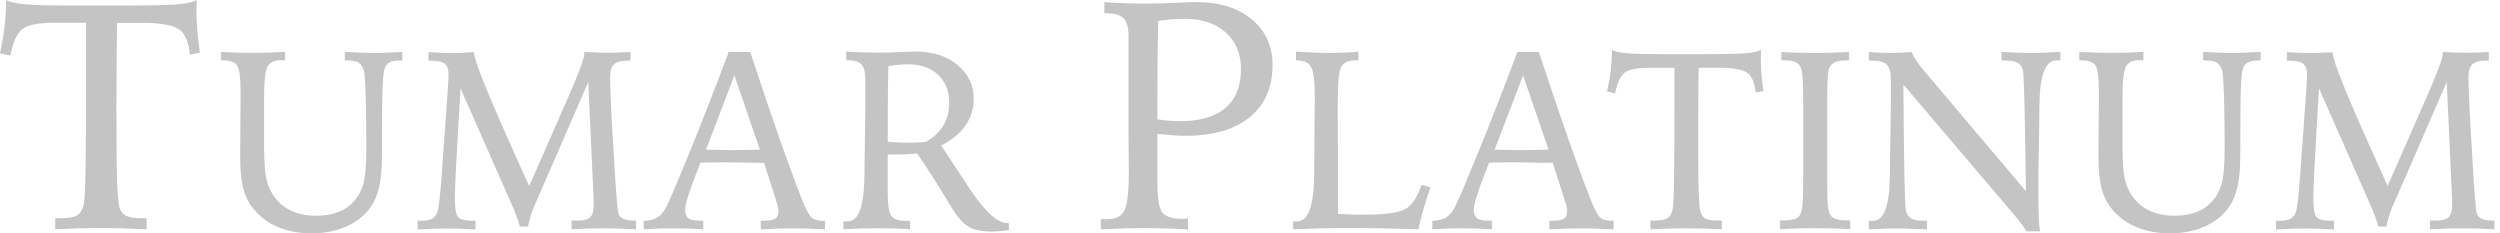
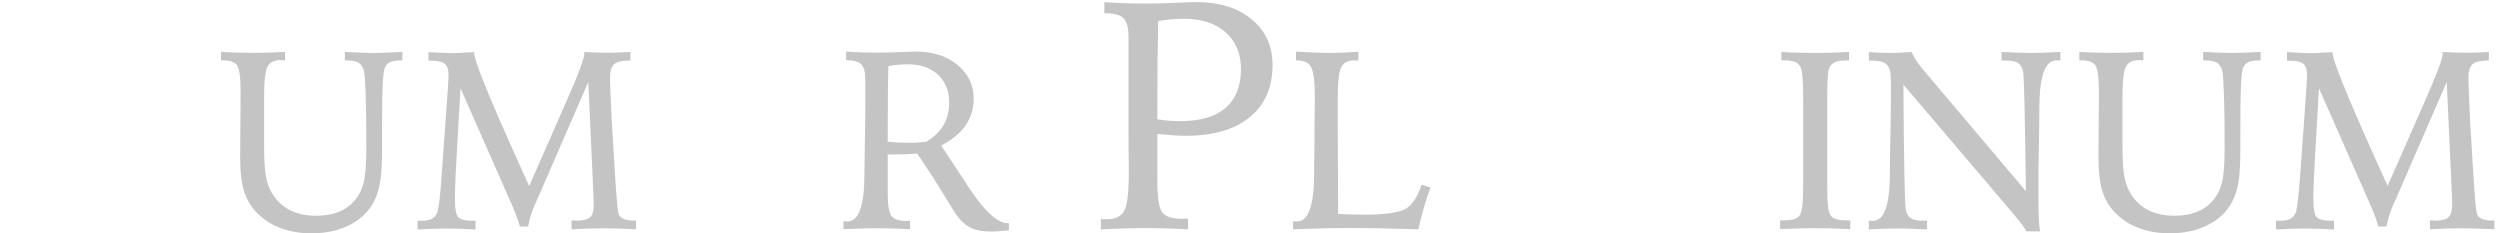
<svg xmlns="http://www.w3.org/2000/svg" width="375" height="35" viewBox="0 0 375 35" fill="none">
-   <path d="M8.295 32.727H9.127C10.258 32.727 11.057 32.593 11.534 32.305C12.01 32.028 12.343 31.518 12.532 30.764C12.676 30.276 12.776 28.49 12.831 25.407C12.887 22.324 12.909 17.533 12.909 11.012V3.416H8.096C5.756 3.416 4.181 3.726 3.371 4.358C2.551 4.99 1.941 6.31 1.553 8.329L0 7.996C0.299 6.61 0.532 5.257 0.688 3.926C0.843 2.595 0.92 1.286 0.92 0C1.397 0.299 2.362 0.521 3.815 0.643C5.268 0.776 7.818 0.832 11.456 0.832H17.267C22.091 0.832 25.207 0.776 26.594 0.654C27.98 0.532 28.956 0.322 29.51 0C29.51 0.155 29.51 0.41 29.488 0.754C29.477 1.098 29.466 1.353 29.466 1.53C29.466 2.529 29.51 3.56 29.599 4.625C29.688 5.689 29.821 6.787 29.987 7.907L28.49 8.195C28.302 6.399 27.814 5.179 27.026 4.525C26.239 3.87 24.587 3.504 22.058 3.427H17.555C17.544 4.336 17.522 5.612 17.511 7.264C17.478 11.6 17.467 14.517 17.467 16.003C17.467 21.648 17.5 25.463 17.578 27.47C17.655 29.466 17.777 30.719 17.944 31.207C18.154 31.784 18.487 32.172 18.964 32.394C19.441 32.616 20.173 32.727 21.16 32.727H21.991V34.39C20.672 34.324 19.43 34.279 18.265 34.246C17.101 34.213 16.058 34.202 15.127 34.202C14.317 34.202 13.319 34.213 12.132 34.246C10.946 34.279 9.67 34.324 8.284 34.39V32.727H8.295Z" fill="#C4C4C4" />
  <path d="M42.752 7.796V9.061C42.675 9.061 42.575 9.061 42.431 9.038C42.298 9.027 42.198 9.016 42.131 9.016C41.155 9.016 40.49 9.338 40.135 9.992C39.791 10.635 39.614 12.177 39.614 14.594V21.404C39.614 23.422 39.68 24.908 39.802 25.862C39.924 26.816 40.135 27.614 40.412 28.235C41.022 29.577 41.921 30.597 43.107 31.307C44.294 32.006 45.724 32.361 47.399 32.361C48.652 32.361 49.75 32.183 50.704 31.817C51.647 31.462 52.456 30.908 53.121 30.154C53.787 29.411 54.264 28.49 54.541 27.414C54.818 26.328 54.951 24.531 54.951 22.003C54.951 18.964 54.918 16.413 54.852 14.35C54.785 12.277 54.696 11.023 54.585 10.591C54.408 10.014 54.142 9.626 53.776 9.393C53.41 9.171 52.811 9.061 52.001 9.061H51.724V7.796C51.868 7.796 52.09 7.796 52.379 7.818C54.097 7.907 55.317 7.952 56.049 7.952C56.781 7.952 57.99 7.907 59.698 7.818C59.997 7.807 60.208 7.796 60.352 7.796V9.061H60.13C59.398 9.061 58.844 9.149 58.478 9.338C58.112 9.526 57.846 9.837 57.691 10.269C57.557 10.624 57.458 11.578 57.391 13.119C57.325 14.65 57.302 17.134 57.302 20.572V22.435C57.302 24.398 57.225 25.906 57.081 26.938C56.925 27.98 56.693 28.889 56.349 29.688C55.65 31.34 54.452 32.638 52.755 33.581C51.048 34.523 49.04 35 46.734 35C45.126 35 43.662 34.767 42.309 34.29C40.967 33.824 39.813 33.137 38.871 32.239C37.84 31.296 37.108 30.176 36.675 28.889C36.242 27.603 36.021 25.806 36.021 23.489C36.021 22.59 36.032 21.126 36.054 19.097C36.076 17.067 36.087 15.47 36.087 14.328V13.752C36.087 11.611 35.91 10.291 35.555 9.792C35.2 9.293 34.501 9.049 33.481 9.049H33.148V7.785C34.036 7.841 34.867 7.874 35.666 7.896C36.464 7.918 37.185 7.929 37.851 7.929C38.649 7.929 39.459 7.918 40.279 7.896C41.1 7.874 41.932 7.83 42.775 7.785" fill="#C4C4C4" />
  <path d="M79.394 27.869L84.772 15.637L84.994 15.138C86.769 11.123 87.656 8.75 87.656 8.018C87.656 7.996 87.656 7.952 87.633 7.907C87.622 7.863 87.611 7.818 87.611 7.796C88.343 7.83 89.009 7.863 89.597 7.885C90.184 7.907 90.716 7.907 91.171 7.907C91.604 7.907 92.114 7.907 92.68 7.885C93.256 7.863 93.877 7.841 94.565 7.796V9.083H94.343C93.256 9.083 92.524 9.271 92.114 9.637C91.715 10.014 91.504 10.669 91.504 11.633C91.504 12.01 91.526 12.842 91.582 14.129C91.637 15.415 91.692 16.823 91.77 18.321L92.092 23.555L92.114 24.054C92.391 28.701 92.602 31.329 92.746 31.939C92.824 32.305 93.045 32.582 93.434 32.782C93.822 32.982 94.321 33.081 94.942 33.081H95.408V34.39C94.421 34.346 93.511 34.301 92.668 34.279C91.826 34.257 91.127 34.246 90.572 34.246C89.918 34.246 89.175 34.257 88.365 34.279C87.545 34.301 86.669 34.346 85.737 34.39V33.048C85.848 33.048 85.992 33.048 86.17 33.07C86.347 33.081 86.469 33.093 86.547 33.093C87.489 33.093 88.144 32.926 88.51 32.593C88.876 32.261 89.053 31.651 89.053 30.764C89.053 30.353 89.053 29.954 89.031 29.555C89.02 29.156 88.998 28.745 88.975 28.324L88.243 12.299L80.603 29.876C80.603 29.876 80.569 29.954 80.525 30.043C79.926 31.274 79.482 32.582 79.205 33.98H77.974C77.797 33.215 77.364 32.028 76.665 30.442L76.588 30.276L69.08 13.252C69.002 14.583 68.903 16.413 68.758 18.731C68.415 24.498 68.237 28.102 68.237 29.566V29.754C68.237 31.329 68.415 32.283 68.769 32.616C69.124 32.948 69.845 33.115 70.943 33.115H71.331V34.423C70.522 34.379 69.745 34.335 69.013 34.312C68.27 34.29 67.561 34.279 66.862 34.279C66.363 34.279 65.742 34.29 65.01 34.312C64.267 34.335 63.48 34.379 62.637 34.423V33.115H63.158C63.868 33.115 64.389 33.026 64.744 32.849C65.088 32.671 65.365 32.372 65.564 31.939C65.797 31.429 66.041 29.366 66.285 25.751C66.352 24.753 66.407 23.965 66.452 23.389L66.784 18.875V18.82C67.117 14.361 67.283 11.822 67.283 11.212C67.283 10.425 67.095 9.881 66.718 9.571C66.341 9.26 65.62 9.105 64.566 9.105H64.267V7.818C64.367 7.818 64.522 7.818 64.755 7.841C66.197 7.929 67.206 7.974 67.771 7.974C68.204 7.974 69.036 7.94 70.244 7.863C70.633 7.841 70.921 7.83 71.121 7.83V7.94C71.121 9.049 73.228 14.262 77.431 23.599L79.371 27.902L79.394 27.869Z" fill="#C4C4C4" />
-   <path d="M110.167 11.301L105.898 22.446C106.131 22.446 106.474 22.446 106.918 22.468C108.326 22.502 109.28 22.524 109.79 22.524C110.411 22.524 111.531 22.502 113.162 22.468C113.516 22.457 113.794 22.446 113.982 22.446L110.156 11.301H110.167ZM109.324 7.796H112.529C114.149 12.731 115.679 17.245 117.121 21.326C118.562 25.407 119.705 28.468 120.536 30.52C121.036 31.706 121.457 32.427 121.823 32.704C122.178 32.982 122.699 33.115 123.364 33.115H123.741V34.401C122.777 34.357 121.889 34.312 121.08 34.29C120.281 34.268 119.605 34.257 119.061 34.257C118.363 34.257 117.598 34.268 116.766 34.29C115.934 34.312 115.047 34.357 114.115 34.401V33.115H114.47C115.357 33.115 115.956 33.015 116.278 32.804C116.6 32.593 116.766 32.216 116.766 31.673C116.766 31.473 116.744 31.252 116.688 31.008C116.644 30.764 116.555 30.475 116.444 30.143L114.614 24.431C114.138 24.431 113.494 24.431 112.674 24.409C111.188 24.376 110.223 24.354 109.801 24.354C108.959 24.354 108.16 24.354 107.406 24.354C106.652 24.354 105.875 24.376 105.066 24.398C104.179 26.627 103.58 28.257 103.258 29.277C102.937 30.298 102.77 31.03 102.77 31.462C102.77 32.072 102.937 32.494 103.258 32.738C103.58 32.982 104.157 33.104 104.988 33.104H105.487V34.39C104.578 34.346 103.735 34.301 102.948 34.279C102.16 34.257 101.451 34.246 100.83 34.246C100.331 34.246 99.71 34.257 98.966 34.279C98.223 34.301 97.414 34.346 96.549 34.39V33.126C97.425 33.104 98.135 32.926 98.645 32.593C99.155 32.261 99.61 31.717 99.998 30.941C100.696 29.488 101.927 26.572 103.702 22.202C105.476 17.833 107.339 13.031 109.302 7.796" fill="#C4C4C4" />
  <path d="M133.159 21.248C133.757 21.315 134.323 21.359 134.844 21.381C135.377 21.404 135.842 21.415 136.253 21.415C136.596 21.415 136.996 21.415 137.45 21.381C137.894 21.359 138.382 21.326 138.903 21.282C140.101 20.561 140.977 19.729 141.531 18.775C142.086 17.822 142.374 16.69 142.374 15.371C142.374 13.641 141.82 12.254 140.7 11.212C139.58 10.169 138.082 9.648 136.186 9.648C135.676 9.648 135.177 9.67 134.7 9.715C134.212 9.759 133.735 9.826 133.258 9.914C133.225 11.456 133.192 13.042 133.181 14.672C133.17 16.302 133.159 18.498 133.159 21.248ZM126.527 33.181C126.615 33.192 126.693 33.203 126.782 33.214C126.871 33.225 126.981 33.214 127.148 33.214C128.8 33.214 129.643 30.897 129.665 26.239C129.676 25.074 129.687 24.154 129.698 23.5L129.776 18.409C129.787 17.311 129.798 16.258 129.798 15.226C129.798 14.195 129.798 13.075 129.798 11.866C129.798 10.802 129.599 10.059 129.199 9.648C128.8 9.238 128.09 9.038 127.07 9.038H126.926V7.73C127.758 7.796 128.578 7.829 129.399 7.863C130.209 7.885 131.007 7.896 131.772 7.896C132.604 7.896 133.635 7.874 134.877 7.818C136.108 7.763 136.94 7.73 137.351 7.73C139.901 7.73 141.986 8.395 143.616 9.737C145.247 11.079 146.056 12.764 146.056 14.794C146.056 16.302 145.646 17.633 144.836 18.808C144.027 19.984 142.796 20.982 141.177 21.825L144.659 27.104C144.781 27.303 144.969 27.592 145.213 27.958C147.62 31.64 149.605 33.48 151.146 33.48H151.335V34.545C151.158 34.556 150.902 34.578 150.548 34.623C149.738 34.7 149.15 34.734 148.773 34.734C147.453 34.734 146.411 34.556 145.657 34.201C144.892 33.846 144.138 33.159 143.395 32.139C143.273 31.972 142.585 30.874 141.332 28.823C140.079 26.771 138.825 24.841 137.561 23.023C137.084 23.067 136.585 23.111 136.053 23.134C135.521 23.156 134.922 23.167 134.279 23.167H133.159V28.889C133.159 30.752 133.347 31.928 133.735 32.416C134.123 32.904 134.889 33.148 136.031 33.148C136.064 33.148 136.12 33.148 136.175 33.126C136.23 33.103 136.286 33.103 136.319 33.103C136.364 33.103 136.408 33.103 136.441 33.126C136.474 33.137 136.497 33.148 136.508 33.148V34.379C135.62 34.334 134.744 34.29 133.879 34.268C133.014 34.246 132.149 34.235 131.284 34.235C130.83 34.235 130.175 34.246 129.344 34.268C128.512 34.29 127.569 34.334 126.516 34.379V33.17L126.527 33.181Z" fill="#C4C4C4" />
  <path d="M173.615 17.899C174.28 17.999 174.879 18.066 175.422 18.11C175.966 18.154 176.498 18.177 177.019 18.177C180.003 18.177 182.276 17.511 183.817 16.191C185.37 14.861 186.146 12.92 186.146 10.369C186.146 8.062 185.381 6.233 183.862 4.869C182.331 3.504 180.269 2.817 177.663 2.817C176.942 2.817 176.265 2.85 175.622 2.906C174.979 2.961 174.347 3.039 173.726 3.15C173.681 5.29 173.648 7.464 173.626 9.637C173.615 11.822 173.604 14.572 173.604 17.899M165.131 32.837C165.253 32.849 165.386 32.871 165.497 32.871C165.619 32.871 165.807 32.882 166.062 32.882C167.338 32.882 168.192 32.449 168.646 31.584C169.101 30.719 169.323 28.79 169.323 25.806C169.323 25.363 169.323 24.542 169.301 23.355C169.29 22.169 169.279 21.204 169.279 20.472V5.556C169.279 4.192 169.035 3.249 168.535 2.75C168.048 2.24 167.149 1.985 165.841 1.985H165.652V0.322C166.728 0.399 167.804 0.455 168.879 0.488C169.955 0.521 171.009 0.532 172.062 0.532C173.238 0.532 174.635 0.499 176.265 0.421C177.895 0.355 178.949 0.311 179.426 0.311C182.908 0.311 185.681 1.176 187.766 2.906C189.85 4.636 190.882 6.92 190.882 9.748C190.882 13.097 189.74 15.714 187.466 17.578C185.182 19.441 181.965 20.372 177.807 20.372C177.396 20.372 176.831 20.35 176.121 20.306C175.411 20.261 174.58 20.184 173.604 20.095V27.27C173.604 29.721 173.859 31.252 174.358 31.884C174.857 32.516 175.866 32.826 177.374 32.826C177.419 32.826 177.507 32.826 177.629 32.804C177.751 32.793 177.84 32.782 177.907 32.782C177.984 32.782 178.04 32.782 178.084 32.793C178.128 32.793 178.162 32.815 178.195 32.826L178.217 34.401C177.053 34.335 175.888 34.29 174.713 34.257C173.537 34.224 172.373 34.213 171.23 34.213C170.676 34.213 169.855 34.224 168.791 34.257C167.715 34.29 166.495 34.335 165.131 34.401V32.849V32.837Z" fill="#C4C4C4" />
  <path d="M194.364 7.741C195.695 7.818 196.704 7.874 197.392 7.896C198.079 7.929 198.634 7.94 199.066 7.94C199.876 7.94 200.663 7.929 201.439 7.896C202.216 7.863 202.992 7.818 203.757 7.752V9.06H203.181C202.194 9.06 201.539 9.393 201.184 10.07C200.83 10.746 200.663 12.299 200.663 14.739V18.442L200.719 32.094C201.417 32.128 202.083 32.161 202.704 32.172C203.336 32.194 203.924 32.205 204.478 32.205C207.805 32.205 209.957 31.895 210.921 31.285C211.886 30.675 212.651 29.477 213.228 27.714L214.57 28.124C214.182 29.189 213.838 30.242 213.55 31.274C213.25 32.305 212.984 33.347 212.762 34.39C210.7 34.323 208.803 34.279 207.073 34.246C205.343 34.212 203.713 34.201 202.205 34.201C201.14 34.201 199.942 34.212 198.623 34.246C197.303 34.279 195.75 34.323 193.965 34.39V33.181C194.054 33.192 194.131 33.203 194.22 33.214C194.298 33.214 194.42 33.214 194.586 33.214C196.26 33.203 197.103 30.808 197.125 26.039C197.125 24.963 197.125 24.11 197.148 23.511L197.181 18.442C197.181 17.899 197.181 17.201 197.203 16.335C197.214 15.482 197.225 14.883 197.225 14.55C197.225 12.265 197.037 10.779 196.682 10.092C196.316 9.404 195.606 9.06 194.542 9.06H194.397V7.741H194.364Z" fill="#C4C4C4" />
-   <path d="M228.466 11.301L224.197 22.446C224.429 22.446 224.773 22.446 225.217 22.468C226.625 22.502 227.579 22.524 228.089 22.524C228.71 22.524 229.83 22.502 231.46 22.468C231.815 22.457 232.093 22.446 232.281 22.446L228.455 11.301H228.466ZM227.623 7.796H230.828C232.447 12.731 233.978 17.245 235.42 21.326C236.861 25.407 238.004 28.468 238.835 30.52C239.334 31.706 239.756 32.427 240.122 32.704C240.477 32.982 240.998 33.115 241.663 33.115H242.04V34.401C241.075 34.357 240.188 34.312 239.379 34.29C238.58 34.268 237.904 34.257 237.36 34.257C236.662 34.257 235.896 34.268 235.065 34.29C234.233 34.312 233.346 34.357 232.414 34.401V33.115H232.769C233.656 33.115 234.255 33.015 234.577 32.804C234.898 32.593 235.065 32.216 235.065 31.673C235.065 31.473 235.043 31.252 234.987 31.008C234.943 30.764 234.854 30.475 234.743 30.143L232.913 24.431C232.436 24.431 231.793 24.431 230.972 24.409C229.486 24.376 228.522 24.354 228.1 24.354C227.257 24.354 226.459 24.354 225.705 24.354C224.951 24.354 224.174 24.376 223.365 24.398C222.478 26.627 221.879 28.257 221.557 29.277C221.235 30.298 221.069 31.03 221.069 31.462C221.069 32.072 221.235 32.494 221.557 32.738C221.879 32.982 222.455 33.104 223.287 33.104H223.786V34.39C222.877 34.346 222.034 34.301 221.247 34.279C220.459 34.257 219.749 34.246 219.128 34.246C218.629 34.246 218.008 34.257 217.265 34.279C216.522 34.301 215.713 34.346 214.848 34.39V33.126C215.724 33.104 216.434 32.926 216.944 32.593C217.465 32.261 217.908 31.717 218.297 30.941C218.995 29.488 220.226 26.572 222.001 22.202C223.775 17.833 225.638 13.031 227.601 7.796" fill="#C4C4C4" />
-   <path d="M247.539 33.081H248.193C249.081 33.081 249.702 32.971 250.079 32.76C250.456 32.549 250.711 32.139 250.866 31.562C250.977 31.174 251.055 29.777 251.099 27.37C251.143 24.963 251.165 21.204 251.165 16.114V10.169H247.406C245.576 10.169 244.345 10.413 243.702 10.901C243.059 11.389 242.582 12.432 242.271 14.007L241.062 13.74C241.295 12.665 241.484 11.6 241.606 10.558C241.728 9.515 241.794 8.484 241.794 7.486C242.172 7.719 242.926 7.885 244.057 7.985C245.188 8.085 247.184 8.129 250.034 8.129H254.581C258.363 8.129 260.792 8.085 261.878 7.985C262.965 7.896 263.719 7.719 264.163 7.475C264.163 7.597 264.163 7.796 264.141 8.062C264.13 8.329 264.119 8.528 264.119 8.672C264.119 9.46 264.152 10.258 264.218 11.09C264.285 11.922 264.385 12.776 264.529 13.663L263.353 13.885C263.209 12.476 262.821 11.523 262.211 11.012C261.59 10.502 260.304 10.214 258.319 10.158H254.792C254.781 10.868 254.77 11.866 254.759 13.164C254.736 16.557 254.725 18.842 254.725 20.006C254.725 24.42 254.748 27.403 254.814 28.967C254.87 30.531 254.969 31.507 255.102 31.895C255.269 32.338 255.535 32.649 255.901 32.826C256.267 33.004 256.844 33.081 257.62 33.081H258.274V34.39C257.243 34.346 256.267 34.301 255.357 34.279C254.448 34.257 253.627 34.246 252.907 34.246C252.274 34.246 251.498 34.257 250.567 34.279C249.646 34.301 248.637 34.346 247.561 34.39V33.081H247.539Z" fill="#C4C4C4" />
  <path d="M267.202 7.796C268.067 7.852 268.932 7.885 269.797 7.907C270.651 7.929 271.494 7.94 272.315 7.94C273.013 7.94 273.79 7.929 274.644 7.907C275.497 7.885 276.407 7.841 277.361 7.796V9.061H277.039C276.229 9.061 275.631 9.149 275.22 9.338C274.821 9.526 274.533 9.837 274.366 10.269C274.267 10.558 274.2 11.023 274.156 11.656C274.111 12.299 274.089 13.341 274.089 14.783V27.78C274.089 29.244 274.122 30.276 274.189 30.875C274.255 31.473 274.366 31.917 274.522 32.194C274.677 32.505 274.976 32.727 275.387 32.86C275.808 32.993 276.385 33.059 277.15 33.059H277.538V34.368C276.473 34.324 275.486 34.279 274.577 34.257C273.668 34.235 272.914 34.224 272.304 34.224C271.583 34.224 270.762 34.235 269.864 34.257C268.954 34.279 268.001 34.324 267.014 34.368V33.059H267.391C268.156 33.059 268.755 32.993 269.165 32.86C269.575 32.727 269.864 32.505 270.019 32.194C270.196 31.861 270.318 31.307 270.385 30.542C270.452 29.777 270.485 28.39 270.485 26.394V16.158C270.485 14.206 270.463 12.82 270.407 11.988C270.352 11.168 270.274 10.591 270.163 10.258C270.019 9.826 269.742 9.515 269.354 9.327C268.966 9.138 268.356 9.049 267.535 9.049H267.202V7.785V7.796Z" fill="#C4C4C4" />
  <path d="M280.277 7.796C280.865 7.852 281.431 7.885 281.985 7.907C282.54 7.929 283.083 7.94 283.615 7.94C284.015 7.94 284.48 7.929 285.013 7.907C285.545 7.885 286.122 7.841 286.743 7.796C286.909 8.207 287.131 8.628 287.419 9.061C287.708 9.493 288.063 9.97 288.506 10.491L303.888 28.679C303.855 26.793 303.81 24.287 303.777 21.171C303.677 14.628 303.566 11.101 303.444 10.602C303.3 10.036 303.034 9.637 302.657 9.415C302.28 9.194 301.659 9.083 300.805 9.083H300.228V7.796C300.372 7.796 300.605 7.796 300.905 7.818C302.668 7.907 303.91 7.952 304.631 7.952C305.352 7.952 306.649 7.907 308.468 7.818C308.734 7.807 308.934 7.796 309.067 7.796L309.045 9.083C308.967 9.072 308.89 9.061 308.801 9.061C308.712 9.061 308.601 9.061 308.446 9.061C306.782 9.061 305.94 11.378 305.906 16.014C305.895 17.178 305.884 18.099 305.884 18.753L305.806 23.71C305.784 24.442 305.762 25.196 305.762 25.973C305.762 26.749 305.762 27.814 305.762 29.167C305.762 30.675 305.784 31.839 305.818 32.682C305.851 33.525 305.917 34.202 306.006 34.7H303.943C303.733 34.202 302.979 33.203 301.692 31.717L301.504 31.495L285.512 12.687V13.119C285.589 24.753 285.711 30.897 285.889 31.573C286.033 32.15 286.299 32.538 286.676 32.771C287.053 32.993 287.663 33.104 288.495 33.104H289.061V34.412C288.872 34.401 288.595 34.39 288.24 34.379C286.499 34.301 285.312 34.268 284.68 34.268C284.048 34.268 283.394 34.279 282.662 34.301C281.919 34.324 281.142 34.368 280.322 34.412V33.126C280.399 33.126 280.477 33.126 280.577 33.126C280.665 33.126 280.787 33.126 280.943 33.126C282.606 33.126 283.449 30.819 283.482 26.206C283.493 25.041 283.505 24.121 283.505 23.466L283.593 18.509C283.604 17.445 283.615 16.402 283.627 15.393C283.627 14.384 283.627 13.219 283.627 11.922C283.627 10.857 283.427 10.114 283.017 9.704C282.606 9.293 281.885 9.094 280.832 9.094H280.333V7.807L280.277 7.796Z" fill="#C4C4C4" />
  <path d="M321.51 7.796V9.061C321.432 9.061 321.332 9.061 321.188 9.038C321.055 9.027 320.955 9.016 320.889 9.016C319.913 9.016 319.247 9.338 318.892 9.992C318.549 10.635 318.371 12.177 318.371 14.594V21.404C318.371 23.422 318.438 24.908 318.56 25.862C318.682 26.816 318.892 27.614 319.17 28.235C319.78 29.577 320.678 30.597 321.864 31.307C323.051 32.006 324.482 32.361 326.156 32.361C327.409 32.361 328.507 32.183 329.45 31.817C330.393 31.462 331.202 30.908 331.868 30.154C332.533 29.399 333.01 28.49 333.287 27.414C333.564 26.328 333.697 24.531 333.697 22.003C333.697 18.964 333.664 16.413 333.598 14.35C333.531 12.277 333.442 11.023 333.331 10.591C333.154 10.014 332.888 9.626 332.522 9.393C332.156 9.171 331.557 9.061 330.747 9.061H330.47V7.796C330.614 7.796 330.836 7.796 331.125 7.818C332.843 7.907 334.063 7.952 334.795 7.952C335.527 7.952 336.736 7.907 338.444 7.818C338.743 7.807 338.954 7.796 339.098 7.796V9.061H338.876C338.145 9.061 337.59 9.149 337.224 9.338C336.858 9.526 336.592 9.837 336.437 10.269C336.304 10.624 336.204 11.578 336.137 13.119C336.071 14.65 336.049 17.134 336.049 20.572V22.435C336.049 24.398 335.971 25.906 335.827 26.938C335.671 27.98 335.439 28.889 335.095 29.688C334.396 31.34 333.198 32.638 331.502 33.581C329.794 34.523 327.786 35 325.48 35C323.872 35 322.397 34.767 321.055 34.29C319.702 33.824 318.56 33.137 317.617 32.239C316.586 31.296 315.854 30.176 315.421 28.889C314.989 27.603 314.767 25.806 314.767 23.489C314.767 22.59 314.778 21.126 314.8 19.097C314.822 17.067 314.833 15.47 314.833 14.328V13.752C314.833 11.611 314.656 10.291 314.301 9.792C313.946 9.293 313.248 9.049 312.227 9.049H311.895V7.785C312.782 7.841 313.613 7.874 314.412 7.896C315.21 7.918 315.931 7.929 316.597 7.929C317.395 7.929 318.205 7.918 319.014 7.896C319.835 7.874 320.667 7.83 321.51 7.785" fill="#C4C4C4" />
  <path d="M358.15 27.869L363.529 15.637L363.751 15.138C365.525 11.123 366.412 8.75 366.412 8.018C366.412 7.996 366.412 7.952 366.39 7.907C366.379 7.863 366.368 7.818 366.368 7.796C367.1 7.83 367.765 7.863 368.353 7.885C368.941 7.907 369.473 7.907 369.928 7.907C370.36 7.907 370.87 7.907 371.436 7.885C372.013 7.863 372.634 7.841 373.321 7.796V9.083H373.099C372.013 9.083 371.281 9.271 370.87 9.637C370.471 10.014 370.26 10.669 370.26 11.633C370.26 12.01 370.283 12.842 370.338 14.129C370.393 15.415 370.449 16.823 370.527 18.321L370.848 23.555L370.87 24.054C371.148 28.701 371.358 31.329 371.502 31.939C371.58 32.305 371.802 32.582 372.19 32.782C372.578 32.982 373.077 33.081 373.698 33.081H374.164V34.39C373.177 34.346 372.268 34.301 371.425 34.279C370.582 34.257 369.883 34.246 369.329 34.246C368.675 34.246 367.932 34.257 367.122 34.279C366.301 34.301 365.425 34.346 364.494 34.39V33.048C364.605 33.048 364.749 33.048 364.926 33.07C365.104 33.081 365.226 33.093 365.303 33.093C366.246 33.093 366.9 32.926 367.266 32.593C367.632 32.261 367.821 31.651 367.821 30.764C367.821 30.353 367.821 29.954 367.798 29.555C367.787 29.156 367.765 28.745 367.743 28.324L367.011 12.299L359.37 29.876C359.37 29.876 359.337 29.954 359.292 30.043C358.694 31.274 358.25 32.582 357.973 33.98H356.742C356.564 33.215 356.132 32.028 355.433 30.442L355.355 30.276L347.848 13.252C347.77 14.583 347.67 16.413 347.526 18.731C347.182 24.498 347.005 28.102 347.005 29.566V29.754C347.005 31.329 347.182 32.283 347.537 32.616C347.892 32.948 348.613 33.115 349.711 33.115H350.099V34.423C349.289 34.379 348.524 34.335 347.781 34.312C347.038 34.29 346.328 34.279 345.63 34.279C345.131 34.279 344.509 34.29 343.778 34.312C343.035 34.335 342.247 34.379 341.404 34.423V33.115H341.926C342.635 33.115 343.157 33.026 343.511 32.849C343.855 32.671 344.132 32.372 344.332 31.939C344.565 31.429 344.809 29.366 345.064 25.751C345.131 24.753 345.186 23.965 345.23 23.389L345.563 18.875V18.82C345.896 14.361 346.062 11.822 346.062 11.212C346.062 10.425 345.874 9.881 345.497 9.571C345.119 9.26 344.399 9.105 343.345 9.105H343.046V7.818C343.145 7.818 343.301 7.818 343.534 7.841C344.975 7.929 345.984 7.974 346.55 7.974C346.983 7.974 347.814 7.94 349.023 7.863C349.411 7.841 349.7 7.83 349.899 7.83V7.94C349.899 9.049 352.006 14.262 356.209 23.599L358.15 27.902V27.869Z" fill="#C4C4C4" />
</svg>